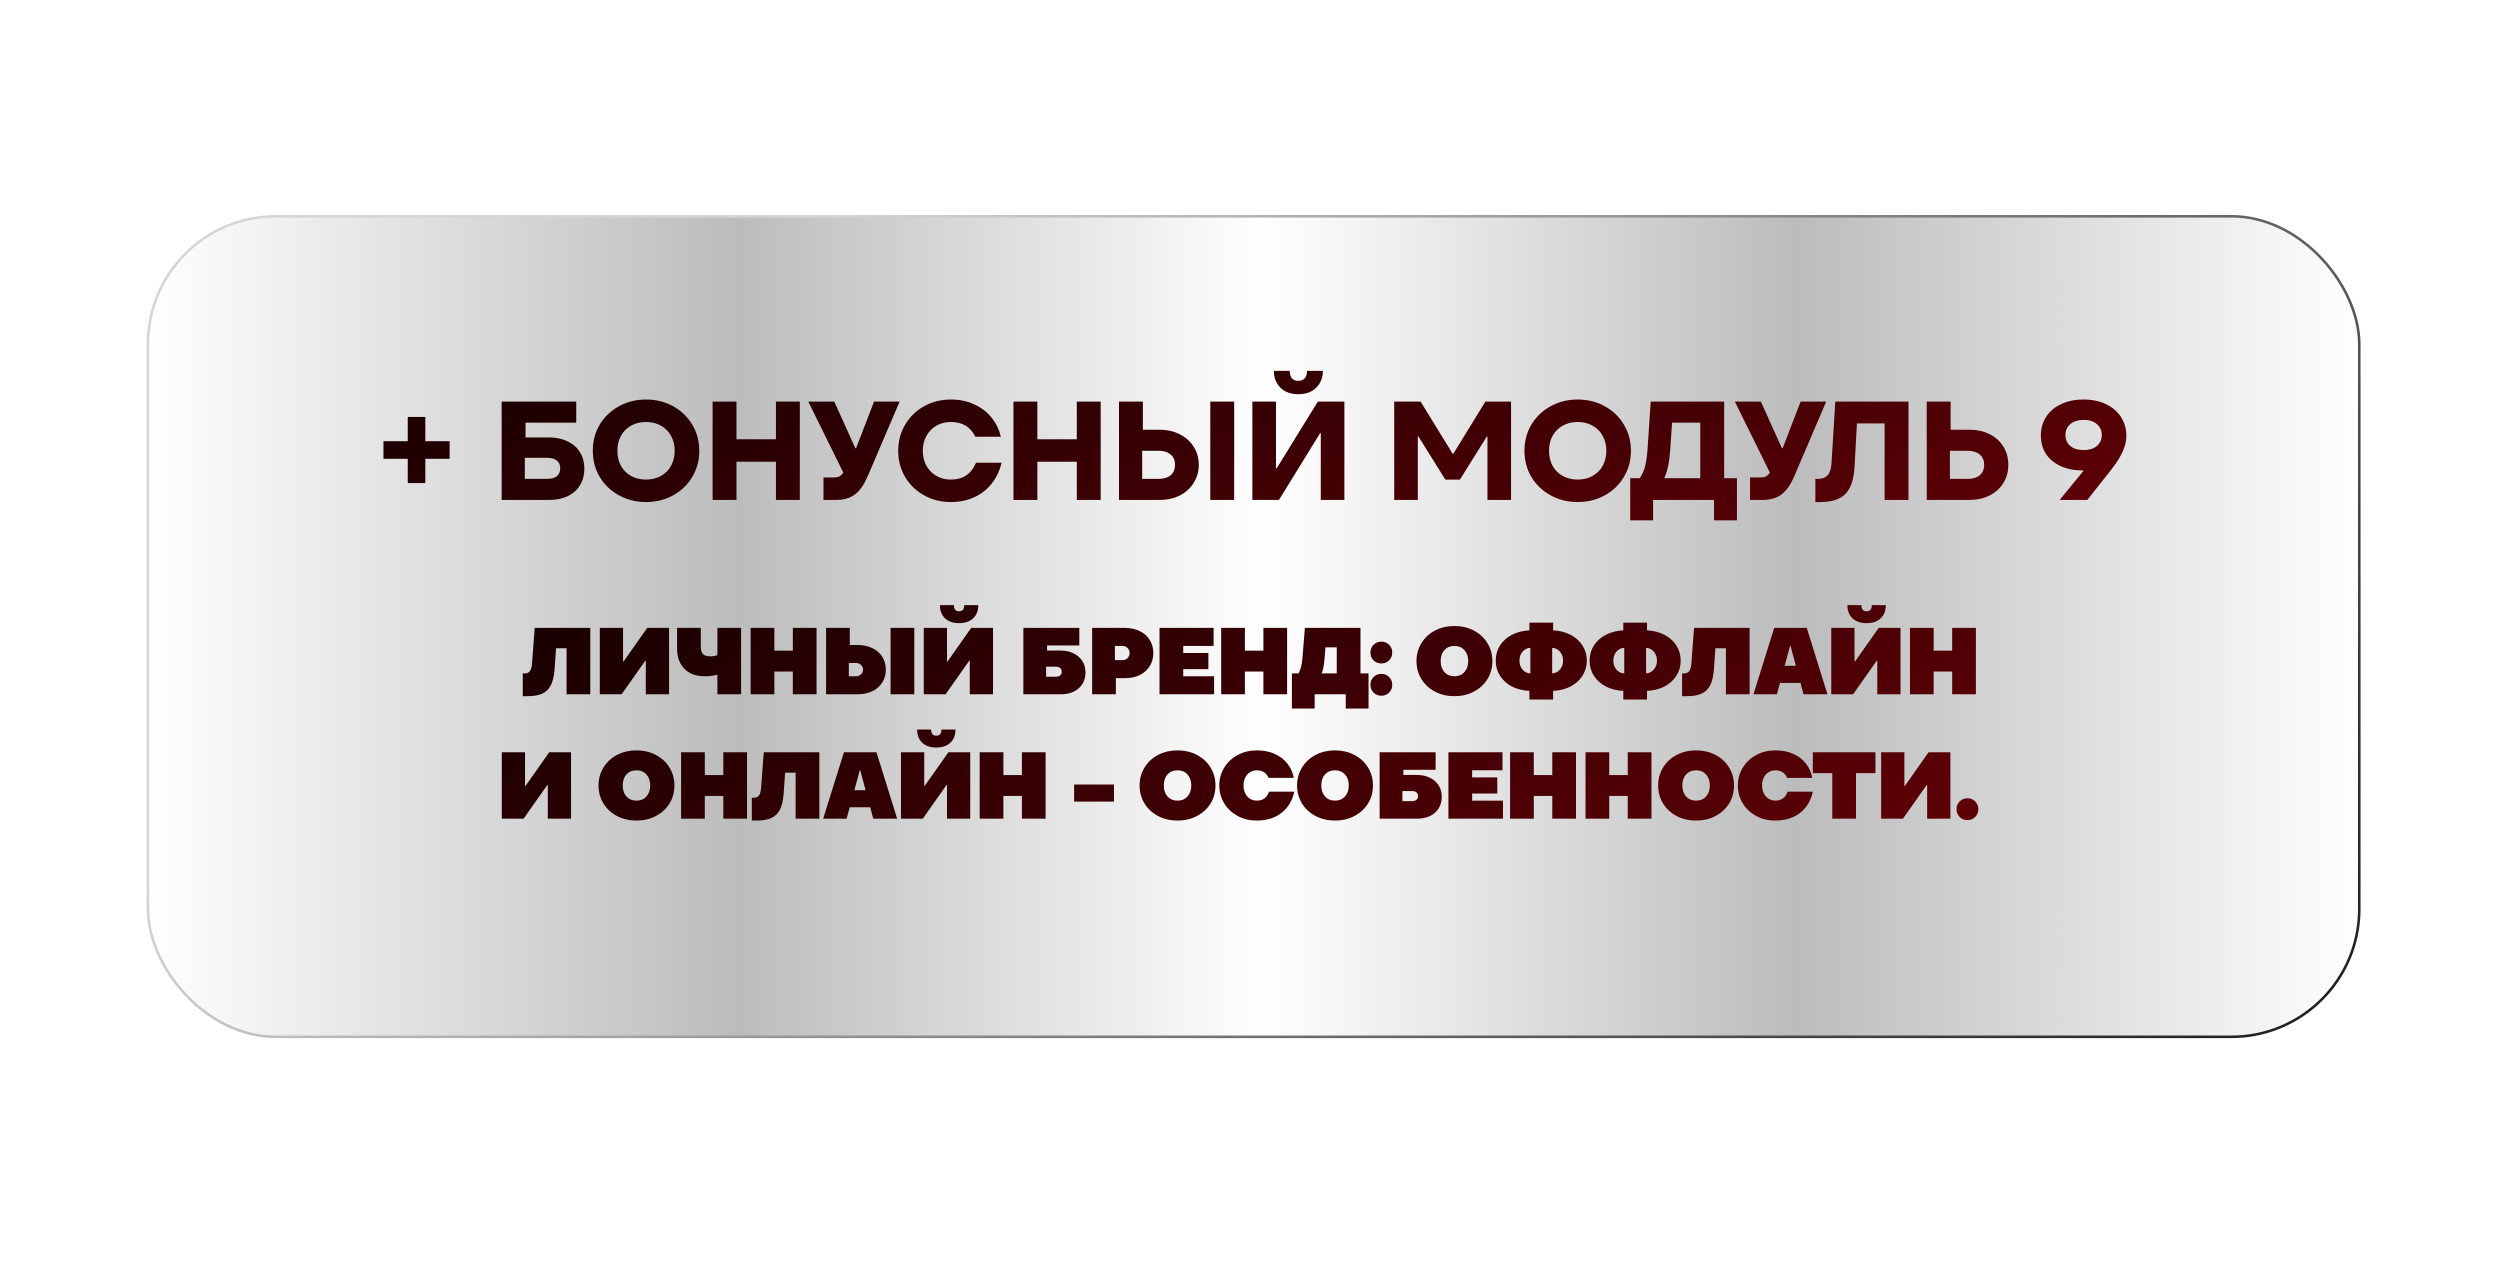
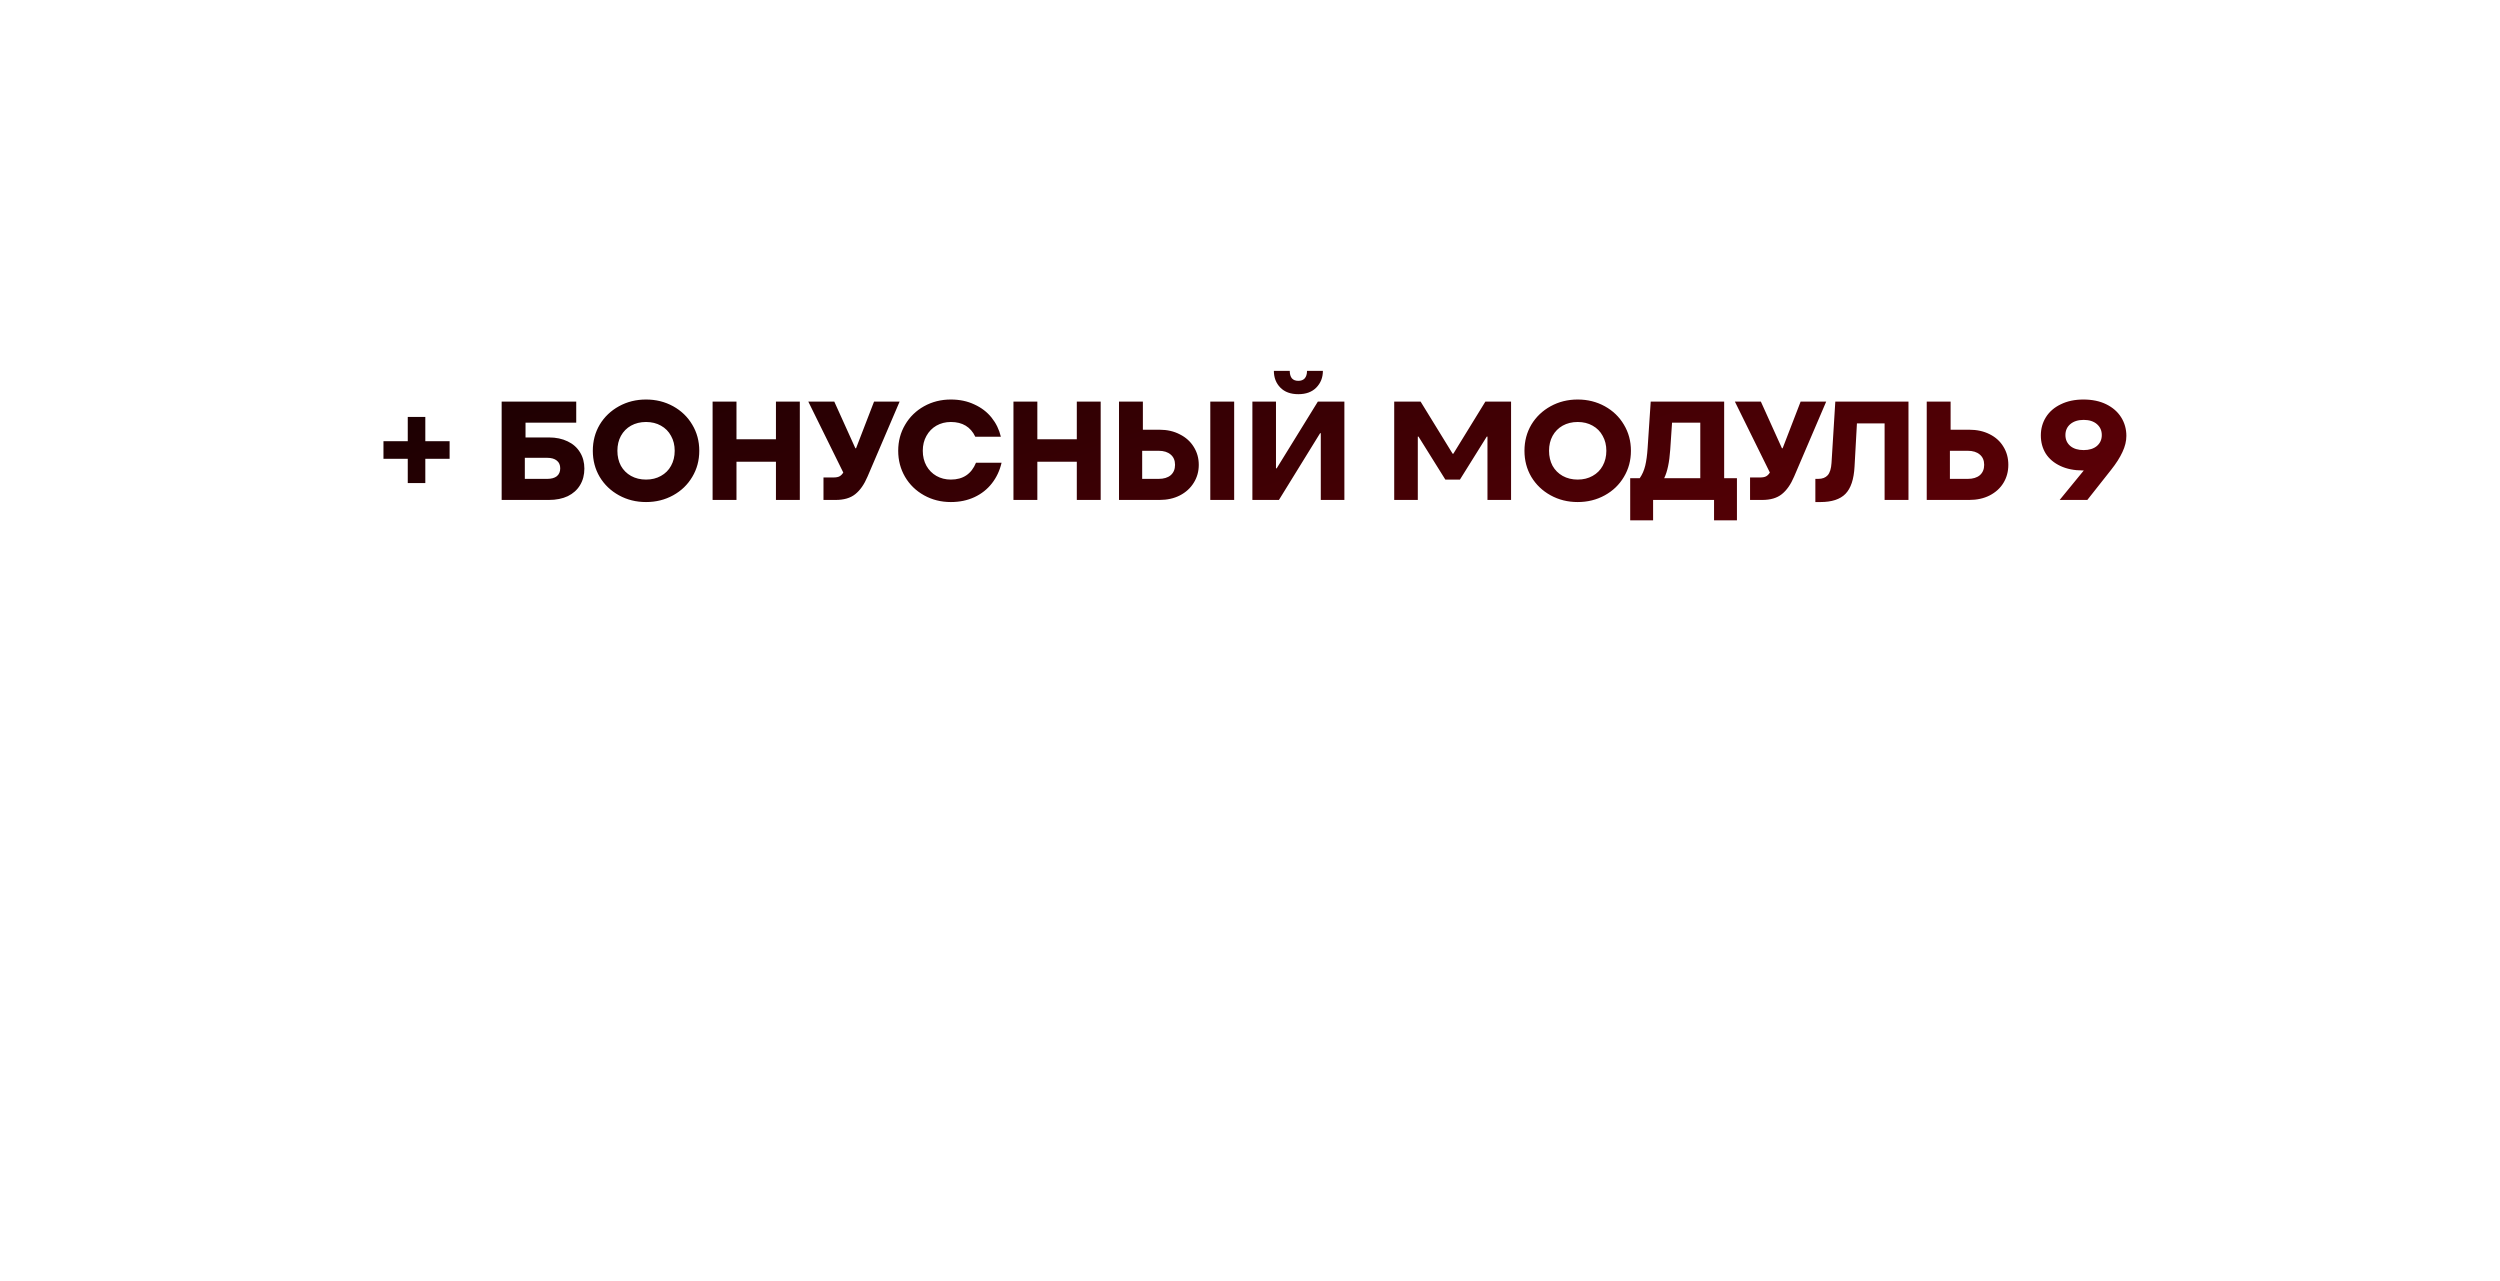
<svg xmlns="http://www.w3.org/2000/svg" width="402" height="206" viewBox="0 0 402 206" fill="none">
  <g filter="url(#filter0_di_3087_237)">
-     <rect x="23.208" y="31.618" width="355.585" height="131.944" rx="20.558" fill="url(#paint0_linear_3087_237)" stroke="url(#paint1_linear_3087_237)" stroke-width="0.415" />
    <g filter="url(#filter1_d_3087_237)">
      <path d="M67.812 67.79H71.719V70.613H67.812V74.52H64.989V70.613H61.082V67.79H64.989V63.883H67.812V67.79ZM87.675 67.181C88.834 67.181 89.843 67.391 90.701 67.813C91.559 68.219 92.222 68.807 92.688 69.575C93.155 70.327 93.388 71.201 93.388 72.194C93.388 73.203 93.155 74.091 92.688 74.859C92.237 75.612 91.582 76.199 90.724 76.621C89.865 77.027 88.849 77.231 87.675 77.231H80.087V61.422H92.079V64.809H83.926V67.181H87.675ZM87.404 73.843C88.081 73.843 88.601 73.7 88.962 73.414C89.323 73.113 89.504 72.691 89.504 72.149C89.504 71.607 89.323 71.193 88.962 70.907C88.601 70.606 88.081 70.455 87.404 70.455H83.813V73.843H87.404ZM103.305 77.569C101.709 77.569 100.256 77.208 98.947 76.485C97.637 75.763 96.605 74.776 95.853 73.527C95.115 72.277 94.746 70.877 94.746 69.326C94.746 67.775 95.115 66.375 95.853 65.126C96.605 63.876 97.637 62.89 98.947 62.167C100.256 61.444 101.709 61.083 103.305 61.083C104.901 61.083 106.354 61.444 107.664 62.167C108.974 62.89 109.997 63.876 110.735 65.126C111.488 66.375 111.864 67.775 111.864 69.326C111.864 70.877 111.488 72.277 110.735 73.527C109.997 74.776 108.974 75.763 107.664 76.485C106.354 77.208 104.901 77.569 103.305 77.569ZM103.305 73.956C104.208 73.956 105.006 73.76 105.699 73.369C106.407 72.977 106.949 72.435 107.325 71.743C107.717 71.035 107.912 70.23 107.912 69.326C107.912 68.423 107.717 67.625 107.325 66.932C106.949 66.225 106.407 65.675 105.699 65.284C105.006 64.892 104.208 64.696 103.305 64.696C102.402 64.696 101.596 64.892 100.889 65.284C100.196 65.675 99.654 66.225 99.263 66.932C98.886 67.625 98.698 68.423 98.698 69.326C98.698 70.23 98.886 71.035 99.263 71.743C99.654 72.435 100.196 72.977 100.889 73.369C101.596 73.76 102.402 73.956 103.305 73.956ZM124.193 67.474V61.422H128.032V77.231H124.193V71.088H117.847V77.231H114.007V61.422H117.847V67.474H124.193ZM139.967 61.422H144.077L138.928 73.459C138.386 74.739 137.724 75.687 136.941 76.305C136.173 76.922 135.119 77.231 133.779 77.231H131.837V73.617H133.418C133.854 73.617 134.186 73.557 134.412 73.436C134.637 73.316 134.841 73.113 135.021 72.827L129.398 61.422H133.576L136.963 68.92H137.076L139.967 61.422ZM152.32 77.569C150.74 77.569 149.302 77.208 148.007 76.485C146.712 75.763 145.696 74.776 144.958 73.527C144.22 72.262 143.852 70.862 143.852 69.326C143.852 67.79 144.22 66.398 144.958 65.148C145.696 63.883 146.712 62.89 148.007 62.167C149.302 61.444 150.74 61.083 152.32 61.083C153.721 61.083 154.978 61.346 156.092 61.873C157.221 62.385 158.147 63.093 158.87 63.996C159.592 64.9 160.089 65.924 160.36 67.068H156.25C155.497 65.487 154.187 64.696 152.32 64.696C151.462 64.696 150.687 64.892 149.994 65.284C149.317 65.675 148.782 66.225 148.391 66.932C147.999 67.625 147.804 68.423 147.804 69.326C147.804 70.23 147.999 71.035 148.391 71.743C148.782 72.435 149.317 72.977 149.994 73.369C150.687 73.76 151.462 73.956 152.32 73.956C154.278 73.956 155.625 73.052 156.363 71.246H160.473C160.187 72.495 159.668 73.602 158.915 74.566C158.177 75.514 157.244 76.252 156.115 76.779C154.985 77.306 153.721 77.569 152.32 77.569ZM172.571 67.474V61.422H176.41V77.231H172.571V71.088H166.225V77.231H162.385V61.422H166.225V67.474H172.571ZM185.861 65.939C187.095 65.939 188.187 66.187 189.135 66.684C190.099 67.166 190.844 67.836 191.371 68.694C191.913 69.552 192.184 70.516 192.184 71.585C192.184 72.653 191.913 73.617 191.371 74.475C190.844 75.333 190.099 76.011 189.135 76.508C188.187 76.99 187.095 77.231 185.861 77.231H179.357V61.422H183.196V65.939H185.861ZM194.036 77.231V61.422H197.875V77.231H194.036ZM185.725 73.843C186.553 73.843 187.201 73.647 187.668 73.256C188.134 72.849 188.368 72.292 188.368 71.585C188.368 70.877 188.134 70.327 187.668 69.936C187.201 69.529 186.553 69.326 185.725 69.326H183.083V73.843H185.725ZM205.073 77.231H200.805V61.422H204.599V72.149H204.712L211.329 61.422H215.598V77.231H211.803V66.503H211.691L205.073 77.231ZM208.19 60.225C206.955 60.225 205.992 59.871 205.299 59.163C204.607 58.456 204.26 57.56 204.26 56.476H206.812C206.812 56.988 206.925 57.387 207.151 57.673C207.392 57.944 207.738 58.079 208.19 58.079C208.642 58.079 208.988 57.944 209.229 57.673C209.47 57.387 209.59 56.988 209.59 56.476H212.142C212.142 57.545 211.788 58.441 211.081 59.163C210.388 59.871 209.425 60.225 208.19 60.225ZM227.404 77.231H223.61V61.422H227.856L233.005 69.8H233.118L238.267 61.422H242.4V77.231H238.606V67.045H238.493L234.18 73.956H231.831L227.517 67.045H227.404V77.231ZM253.114 77.569C251.518 77.569 250.066 77.208 248.756 76.485C247.446 75.763 246.415 74.776 245.662 73.527C244.924 72.277 244.555 70.877 244.555 69.326C244.555 67.775 244.924 66.375 245.662 65.126C246.415 63.876 247.446 62.89 248.756 62.167C250.066 61.444 251.518 61.083 253.114 61.083C254.71 61.083 256.163 61.444 257.473 62.167C258.783 62.89 259.807 63.876 260.544 65.126C261.297 66.375 261.674 67.775 261.674 69.326C261.674 70.877 261.297 72.277 260.544 73.527C259.807 74.776 258.783 75.763 257.473 76.485C256.163 77.208 254.71 77.569 253.114 77.569ZM253.114 73.956C254.018 73.956 254.816 73.76 255.508 73.369C256.216 72.977 256.758 72.435 257.134 71.743C257.526 71.035 257.722 70.23 257.722 69.326C257.722 68.423 257.526 67.625 257.134 66.932C256.758 66.225 256.216 65.675 255.508 65.284C254.816 64.892 254.018 64.696 253.114 64.696C252.211 64.696 251.406 64.892 250.698 65.284C250.005 65.675 249.463 66.225 249.072 66.932C248.696 67.625 248.507 68.423 248.507 69.326C248.507 70.23 248.696 71.035 249.072 71.743C249.463 72.435 250.005 72.977 250.698 73.369C251.406 73.76 252.211 73.956 253.114 73.956ZM276.666 73.73H278.721V80.505H275.04V77.231H265.239V80.505H261.557V73.73H263.093C263.5 73.143 263.793 72.473 263.974 71.72C264.155 70.967 264.283 70.026 264.358 68.897L264.855 61.422H276.666V73.73ZM272.827 73.73V64.809H268.287L267.994 69.145C267.858 71.163 267.535 72.691 267.023 73.73H272.827ZM288.96 61.422H293.071L287.922 73.459C287.38 74.739 286.717 75.687 285.934 76.305C285.166 76.922 284.112 77.231 282.772 77.231H280.83V73.617H282.411C282.848 73.617 283.179 73.557 283.405 73.436C283.631 73.316 283.834 73.113 284.015 72.827L278.391 61.422H282.569L285.957 68.92H286.07L288.96 61.422ZM294.538 61.422H306.304V77.231H302.465V64.922H298.016L297.632 71.856C297.526 73.903 297.037 75.371 296.164 76.259C295.306 77.133 293.966 77.569 292.144 77.569H291.331V73.843H291.783C292.46 73.843 292.972 73.647 293.318 73.256C293.664 72.864 293.868 72.209 293.928 71.291L294.538 61.422ZM316.06 65.939C317.309 65.939 318.408 66.179 319.357 66.661C320.32 67.143 321.058 67.813 321.57 68.671C322.097 69.514 322.36 70.485 322.36 71.585C322.36 72.668 322.097 73.64 321.57 74.498C321.058 75.341 320.32 76.011 319.357 76.508C318.408 76.99 317.309 77.231 316.06 77.231H309.239V61.422H313.079V65.939H316.06ZM315.834 73.843C316.662 73.843 317.309 73.647 317.776 73.256C318.243 72.849 318.476 72.292 318.476 71.585C318.476 70.877 318.243 70.327 317.776 69.936C317.309 69.529 316.662 69.326 315.834 69.326H312.966V73.843H315.834ZM334.431 61.083C335.846 61.083 337.073 61.339 338.112 61.851C339.151 62.363 339.949 63.063 340.506 63.951C341.063 64.84 341.341 65.833 341.341 66.932C341.341 67.775 341.131 68.641 340.709 69.529C340.302 70.418 339.693 71.374 338.88 72.397L335.063 77.231H330.614L334.498 72.488H334.34C332.955 72.488 331.751 72.247 330.727 71.765C329.703 71.283 328.92 70.621 328.378 69.778C327.851 68.92 327.588 67.948 327.588 66.865C327.588 65.781 327.859 64.802 328.401 63.929C328.958 63.04 329.756 62.348 330.795 61.851C331.834 61.339 333.046 61.083 334.431 61.083ZM334.476 69.213C335.364 69.213 336.072 68.995 336.599 68.558C337.126 68.107 337.389 67.519 337.389 66.797C337.389 66.074 337.126 65.487 336.599 65.035C336.072 64.584 335.364 64.358 334.476 64.358C333.588 64.358 332.872 64.584 332.33 65.035C331.803 65.487 331.54 66.074 331.54 66.797C331.54 67.519 331.803 68.107 332.33 68.558C332.857 68.995 333.572 69.213 334.476 69.213Z" fill="url(#paint2_linear_3087_237)" />
    </g>
    <g filter="url(#filter2_d_3087_237)">
-       <path d="M85.402 97.805H94.34V108.482H90.527V101.084H88.834L88.605 104.394C88.524 105.493 88.325 106.362 88.01 107.003C87.695 107.633 87.232 108.091 86.622 108.376C86.012 108.65 85.214 108.787 84.227 108.787H83.48V105.127H83.785C84.161 105.127 84.441 105.005 84.624 104.761C84.817 104.517 84.934 104.084 84.975 103.464L85.402 97.805ZM99.377 108.482H95.869V97.805H99.606V103.22H99.683L103.496 97.805H107.004V108.482H103.267V103.067H103.191L99.377 108.482ZM114.778 97.805H118.591V108.482H114.778V105.31C114.228 105.493 113.537 105.584 112.703 105.584C111.798 105.584 111.015 105.406 110.354 105.05C109.693 104.684 109.185 104.171 108.829 103.51C108.473 102.839 108.295 102.056 108.295 101.161V97.805H112.108V100.901C112.108 101.41 112.23 101.786 112.474 102.03C112.718 102.264 113.105 102.381 113.634 102.381C114.04 102.381 114.422 102.315 114.778 102.183V97.805ZM126.908 101.466V97.805H130.722V108.482H126.908V104.822H123.934V108.482H120.121V97.805H123.934V101.466H126.908ZM137.287 100.551C138.192 100.551 138.991 100.718 139.682 101.054C140.374 101.379 140.907 101.842 141.284 102.442C141.67 103.042 141.863 103.733 141.863 104.517C141.863 105.3 141.67 105.991 141.284 106.591C140.907 107.191 140.374 107.659 139.682 107.994C138.991 108.32 138.192 108.482 137.287 108.482H132.254V97.805H136.067V100.551H137.287ZM142.626 108.482V97.805H146.439V108.482H142.626ZM137.059 105.584C137.384 105.584 137.653 105.483 137.867 105.279C138.091 105.076 138.203 104.822 138.203 104.517C138.203 104.211 138.091 103.957 137.867 103.754C137.653 103.55 137.384 103.449 137.059 103.449H135.914V105.584H137.059ZM151.47 108.482H147.962V97.805H151.699V103.22H151.775L155.589 97.805H159.097V108.482H155.36V103.067H155.284L151.47 108.482ZM153.636 97.042C152.68 97.042 151.928 96.783 151.379 96.264C150.829 95.736 150.555 95.029 150.555 94.144H152.812C152.812 94.805 153.087 95.136 153.636 95.136C154.195 95.136 154.475 94.805 154.475 94.144H156.733C156.733 95.029 156.458 95.736 155.909 96.264C155.36 96.783 154.602 97.042 153.636 97.042ZM170.001 101.451C170.753 101.451 171.43 101.598 172.03 101.893C172.629 102.178 173.102 102.584 173.448 103.113C173.794 103.642 173.967 104.257 173.967 104.959C173.967 105.691 173.794 106.322 173.448 106.85C173.113 107.379 172.645 107.786 172.045 108.071C171.445 108.345 170.763 108.482 170.001 108.482H163.976V97.805H172.975V100.627H167.789V101.451H170.001ZM169.208 105.661C169.503 105.661 169.731 105.589 169.894 105.447C170.067 105.305 170.153 105.106 170.153 104.852C170.153 104.598 170.067 104.4 169.894 104.257C169.731 104.115 169.503 104.044 169.208 104.044H167.636V105.661H169.208ZM180.299 97.805C181.204 97.805 182.002 97.978 182.694 98.324C183.385 98.659 183.919 99.132 184.295 99.742C184.682 100.352 184.875 101.054 184.875 101.847C184.875 102.64 184.682 103.342 184.295 103.952C183.919 104.562 183.385 105.04 182.694 105.386C182.002 105.722 181.204 105.889 180.299 105.889H178.85V108.482H175.036V97.805H180.299ZM179.917 102.991C180.243 102.991 180.512 102.884 180.726 102.671C180.95 102.447 181.061 102.173 181.061 101.847C181.061 101.522 180.95 101.252 180.726 101.039C180.512 100.815 180.243 100.703 179.917 100.703H178.697V102.991H179.917ZM189.687 104.44V105.584H194.644V108.482H185.873V97.805H194.568V100.703H189.687V101.847H193.729V104.44H189.687ZM202.575 101.466V97.805H206.388V108.482H202.575V104.822H199.6V108.482H195.787V97.805H199.6V101.466H202.575ZM218.186 105.127H219.482V110.77H215.821V108.482H210.818V110.77H207.157V105.127H208.225C208.551 104.588 208.759 103.774 208.851 102.686L209.247 97.805H218.186V105.127ZM214.372 105.127V100.932H212.557L212.374 103.083C212.293 103.947 212.15 104.628 211.947 105.127H214.372ZM221.542 103.525C221.043 103.525 220.626 103.357 220.291 103.022C219.955 102.686 219.788 102.269 219.788 101.771C219.788 101.273 219.955 100.856 220.291 100.52C220.626 100.184 221.043 100.017 221.542 100.017C222.04 100.017 222.457 100.184 222.792 100.52C223.128 100.856 223.296 101.273 223.296 101.771C223.296 102.269 223.128 102.686 222.792 103.022C222.457 103.357 222.04 103.525 221.542 103.525ZM221.542 108.711C221.043 108.711 220.626 108.543 220.291 108.208C219.955 107.872 219.788 107.455 219.788 106.957C219.788 106.459 219.955 106.042 220.291 105.706C220.626 105.371 221.043 105.203 221.542 105.203C222.04 105.203 222.457 105.371 222.792 105.706C223.128 106.042 223.296 106.459 223.296 106.957C223.296 107.455 223.128 107.872 222.792 108.208C222.457 108.543 222.04 108.711 221.542 108.711ZM233.295 108.787C232.146 108.787 231.103 108.543 230.168 108.055C229.242 107.567 228.515 106.896 227.986 106.042C227.458 105.177 227.193 104.211 227.193 103.144C227.193 102.076 227.458 101.115 227.986 100.261C228.515 99.396 229.242 98.72 230.168 98.232C231.103 97.744 232.146 97.5 233.295 97.5C234.444 97.5 235.481 97.744 236.406 98.232C237.342 98.72 238.074 99.396 238.603 100.261C239.132 101.115 239.396 102.076 239.396 103.144C239.396 104.211 239.132 105.177 238.603 106.042C238.074 106.896 237.342 107.567 236.406 108.055C235.481 108.543 234.444 108.787 233.295 108.787ZM233.295 105.584C233.966 105.584 234.5 105.361 234.896 104.913C235.303 104.466 235.506 103.876 235.506 103.144C235.506 102.412 235.303 101.822 234.896 101.374C234.5 100.927 233.966 100.703 233.295 100.703C232.623 100.703 232.085 100.927 231.678 101.374C231.281 101.822 231.083 102.412 231.083 103.144C231.083 103.876 231.281 104.466 231.678 104.913C232.085 105.361 232.623 105.584 233.295 105.584ZM254.579 103.067C254.579 103.972 254.345 104.786 253.877 105.508C253.419 106.23 252.779 106.805 251.955 107.232C251.142 107.649 250.211 107.882 249.164 107.933V109.321H245.35V107.933C244.303 107.882 243.367 107.649 242.544 107.232C241.73 106.805 241.089 106.23 240.622 105.508C240.164 104.786 239.935 103.972 239.935 103.067C239.935 102.162 240.164 101.349 240.622 100.627C241.089 99.905 241.73 99.335 242.544 98.918C243.367 98.491 244.303 98.252 245.35 98.201V96.966H249.164V98.201C250.211 98.252 251.142 98.491 251.955 98.918C252.779 99.335 253.419 99.905 253.877 100.627C254.345 101.349 254.579 102.162 254.579 103.067ZM243.749 103.067C243.749 103.637 243.911 104.115 244.237 104.501C244.572 104.888 244.994 105.096 245.503 105.127V101.008C244.994 101.039 244.572 101.247 244.237 101.634C243.911 102.02 243.749 102.498 243.749 103.067ZM249.011 105.127C249.52 105.096 249.937 104.888 250.262 104.501C250.598 104.115 250.765 103.637 250.765 103.067C250.765 102.498 250.598 102.02 250.262 101.634C249.937 101.247 249.52 101.039 249.011 101.008V105.127ZM269.676 103.067C269.676 103.972 269.442 104.786 268.974 105.508C268.517 106.23 267.876 106.805 267.053 107.232C266.239 107.649 265.309 107.882 264.261 107.933V109.321H260.448V107.933C259.4 107.882 258.465 107.649 257.641 107.232C256.828 106.805 256.187 106.23 255.719 105.508C255.262 104.786 255.033 103.972 255.033 103.067C255.033 102.162 255.262 101.349 255.719 100.627C256.187 99.905 256.828 99.335 257.641 98.918C258.465 98.491 259.4 98.252 260.448 98.201V96.966H264.261V98.201C265.309 98.252 266.239 98.491 267.053 98.918C267.876 99.335 268.517 99.905 268.974 100.627C269.442 101.349 269.676 102.162 269.676 103.067ZM258.846 103.067C258.846 103.637 259.009 104.115 259.334 104.501C259.67 104.888 260.092 105.096 260.6 105.127V101.008C260.092 101.039 259.67 101.247 259.334 101.634C259.009 102.02 258.846 102.498 258.846 103.067ZM264.109 105.127C264.617 105.096 265.034 104.888 265.359 104.501C265.695 104.115 265.863 103.637 265.863 103.067C265.863 102.498 265.695 102.02 265.359 101.634C265.034 101.247 264.617 101.039 264.109 101.008V105.127ZM271.823 97.805H280.762V108.482H276.948V101.084H275.255L275.027 104.394C274.945 105.493 274.747 106.362 274.432 107.003C274.116 107.633 273.654 108.091 273.044 108.376C272.433 108.65 271.635 108.787 270.649 108.787H269.901V105.127H270.206C270.583 105.127 270.862 105.005 271.045 104.761C271.239 104.517 271.356 104.084 271.396 103.464L271.823 97.805ZM293.273 108.482H289.429L288.941 106.652H285.646L285.143 108.482H281.375L284.716 97.805H289.948L293.273 108.482ZM287.263 100.703L286.394 103.906H288.194L287.34 100.703H287.263ZM297.396 108.482H293.888V97.805H297.625V103.22H297.701L301.514 97.805H305.023V108.482H301.286V103.067H301.209L297.396 108.482ZM299.562 97.042C298.606 97.042 297.853 96.783 297.304 96.264C296.755 95.736 296.481 95.029 296.481 94.144H298.738C298.738 94.805 299.013 95.136 299.562 95.136C300.121 95.136 300.401 94.805 300.401 94.144H302.658C302.658 95.029 302.384 95.736 301.835 96.264C301.286 96.783 300.528 97.042 299.562 97.042ZM313.33 101.466V97.805H317.143V108.482H313.33V104.822H310.355V108.482H306.542V97.805H310.355V101.466H313.33ZM83.617 128.482H80.109V117.805H83.846V123.22H83.922L87.735 117.805H91.244V128.482H87.507V123.067H87.43L83.617 128.482ZM101.766 128.787C100.617 128.787 99.575 128.543 98.639 128.055C97.714 127.567 96.987 126.896 96.458 126.042C95.929 125.177 95.665 124.211 95.665 123.144C95.665 122.076 95.929 121.115 96.458 120.261C96.987 119.396 97.714 118.72 98.639 118.232C99.575 117.744 100.617 117.5 101.766 117.5C102.915 117.5 103.953 117.744 104.878 118.232C105.813 118.72 106.546 119.396 107.074 120.261C107.603 121.115 107.868 122.076 107.868 123.144C107.868 124.211 107.603 125.177 107.074 126.042C106.546 126.896 105.813 127.567 104.878 128.055C103.953 128.543 102.915 128.787 101.766 128.787ZM101.766 125.584C102.437 125.584 102.971 125.361 103.368 124.913C103.775 124.466 103.978 123.876 103.978 123.144C103.978 122.412 103.775 121.822 103.368 121.374C102.971 120.927 102.437 120.703 101.766 120.703C101.095 120.703 100.556 120.927 100.149 121.374C99.753 121.822 99.555 122.412 99.555 123.144C99.555 123.876 99.753 124.466 100.149 124.913C100.556 125.361 101.095 125.584 101.766 125.584ZM115.729 121.466V117.805H119.542V128.482H115.729V124.822H112.754V128.482H108.941V117.805H112.754V121.466H115.729ZM122.233 117.805H131.172V128.482H127.358V121.084H125.665L125.436 124.394C125.355 125.493 125.157 126.362 124.841 127.003C124.526 127.633 124.064 128.091 123.453 128.376C122.843 128.65 122.045 128.787 121.059 128.787H120.311V125.127H120.616C120.993 125.127 121.272 125.005 121.455 124.761C121.648 124.517 121.765 124.084 121.806 123.464L122.233 117.805ZM143.683 128.482H139.839L139.351 126.652H136.056L135.553 128.482H131.785L135.126 117.805H140.358L143.683 128.482ZM137.673 120.703L136.804 123.906H138.604L137.749 120.703H137.673ZM147.806 128.482H144.297V117.805H148.035V123.22H148.111L151.924 117.805H155.432V128.482H151.695V123.067H151.619L147.806 128.482ZM149.972 117.042C149.016 117.042 148.263 116.783 147.714 116.264C147.165 115.736 146.89 115.029 146.89 114.144H149.148C149.148 114.805 149.423 115.136 149.972 115.136C150.531 115.136 150.811 114.805 150.811 114.144H153.068C153.068 115.029 152.794 115.736 152.244 116.264C151.695 116.783 150.938 117.042 149.972 117.042ZM163.74 121.466V117.805H167.553V128.482H163.74V124.822H160.765V128.482H156.952V117.805H160.765V121.466H163.74ZM178.546 125.737H172.139V122.991H178.546V125.737ZM188.769 128.787C187.62 128.787 186.578 128.543 185.642 128.055C184.717 127.567 183.99 126.896 183.461 126.042C182.932 125.177 182.668 124.211 182.668 123.144C182.668 122.076 182.932 121.115 183.461 120.261C183.99 119.396 184.717 118.72 185.642 118.232C186.578 117.744 187.62 117.5 188.769 117.5C189.918 117.5 190.956 117.744 191.881 118.232C192.816 118.72 193.549 119.396 194.077 120.261C194.606 121.115 194.871 122.076 194.871 123.144C194.871 124.211 194.606 125.177 194.077 126.042C193.549 126.896 192.816 127.567 191.881 128.055C190.956 128.543 189.918 128.787 188.769 128.787ZM188.769 125.584C189.44 125.584 189.974 125.361 190.371 124.913C190.778 124.466 190.981 123.876 190.981 123.144C190.981 122.412 190.778 121.822 190.371 121.374C189.974 120.927 189.44 120.703 188.769 120.703C188.098 120.703 187.559 120.927 187.152 121.374C186.756 121.822 186.557 122.412 186.557 123.144C186.557 123.876 186.756 124.466 187.152 124.913C187.559 125.361 188.098 125.584 188.769 125.584ZM201.511 128.787C200.383 128.787 199.361 128.543 198.445 128.055C197.53 127.557 196.808 126.881 196.279 126.027C195.751 125.162 195.486 124.201 195.486 123.144C195.486 122.086 195.751 121.13 196.279 120.276C196.808 119.412 197.53 118.735 198.445 118.247C199.361 117.749 200.383 117.5 201.511 117.5C202.589 117.5 203.545 117.688 204.379 118.064C205.223 118.43 205.904 118.949 206.423 119.62C206.952 120.281 207.297 121.049 207.46 121.923H203.403C203.24 121.517 202.996 121.212 202.671 121.008C202.345 120.805 201.959 120.703 201.511 120.703C200.891 120.703 200.377 120.932 199.971 121.39C199.574 121.847 199.376 122.432 199.376 123.144C199.376 123.856 199.574 124.44 199.971 124.898C200.377 125.355 200.891 125.584 201.511 125.584C201.999 125.584 202.411 125.462 202.747 125.218C203.082 124.964 203.326 124.603 203.479 124.135H207.536C207.353 125.061 206.992 125.874 206.453 126.576C205.925 127.277 205.238 127.821 204.394 128.208C203.55 128.594 202.589 128.787 201.511 128.787ZM214.093 128.787C212.944 128.787 211.902 128.543 210.966 128.055C210.041 127.567 209.314 126.896 208.785 126.042C208.256 125.177 207.992 124.211 207.992 123.144C207.992 122.076 208.256 121.115 208.785 120.261C209.314 119.396 210.041 118.72 210.966 118.232C211.902 117.744 212.944 117.5 214.093 117.5C215.242 117.5 216.279 117.744 217.205 118.232C218.14 118.72 218.873 119.396 219.401 120.261C219.93 121.115 220.194 122.076 220.194 123.144C220.194 124.211 219.93 125.177 219.401 126.042C218.873 126.896 218.14 127.567 217.205 128.055C216.279 128.543 215.242 128.787 214.093 128.787ZM214.093 125.584C214.764 125.584 215.298 125.361 215.695 124.913C216.101 124.466 216.305 123.876 216.305 123.144C216.305 122.412 216.101 121.822 215.695 121.374C215.298 120.927 214.764 120.703 214.093 120.703C213.422 120.703 212.883 120.927 212.476 121.374C212.08 121.822 211.881 122.412 211.881 123.144C211.881 123.876 212.08 124.466 212.476 124.913C212.883 125.361 213.422 125.584 214.093 125.584ZM227.293 121.451C228.045 121.451 228.721 121.598 229.321 121.893C229.921 122.178 230.394 122.584 230.74 123.113C231.086 123.642 231.259 124.257 231.259 124.959C231.259 125.691 231.086 126.322 230.74 126.85C230.404 127.379 229.937 127.786 229.337 128.071C228.737 128.345 228.055 128.482 227.293 128.482H221.268V117.805H230.267V120.627H225.081V121.451H227.293ZM226.5 125.661C226.794 125.661 227.023 125.589 227.186 125.447C227.359 125.305 227.445 125.106 227.445 124.852C227.445 124.598 227.359 124.4 227.186 124.257C227.023 124.115 226.794 124.044 226.5 124.044H224.928V125.661H226.5ZM236.142 124.44V125.584H241.099V128.482H232.328V117.805H241.023V120.703H236.142V121.847H240.184V124.44H236.142ZM249.03 121.466V117.805H252.843V128.482H249.03V124.822H246.055V128.482H242.242V117.805H246.055V121.466H249.03ZM261.163 121.466V117.805H264.976V128.482H261.163V124.822H258.188V128.482H254.375V117.805H258.188V121.466H261.163ZM272.152 128.787C271.003 128.787 269.96 128.543 269.025 128.055C268.099 127.567 267.372 126.896 266.844 126.042C266.315 125.177 266.05 124.211 266.05 123.144C266.05 122.076 266.315 121.115 266.844 120.261C267.372 119.396 268.099 118.72 269.025 118.232C269.96 117.744 271.003 117.5 272.152 117.5C273.301 117.5 274.338 117.744 275.264 118.232C276.199 118.72 276.931 119.396 277.46 120.261C277.989 121.115 278.253 122.076 278.253 123.144C278.253 124.211 277.989 125.177 277.46 126.042C276.931 126.896 276.199 127.567 275.264 128.055C274.338 128.543 273.301 128.787 272.152 128.787ZM272.152 125.584C272.823 125.584 273.357 125.361 273.753 124.913C274.16 124.466 274.364 123.876 274.364 123.144C274.364 122.412 274.16 121.822 273.753 121.374C273.357 120.927 272.823 120.703 272.152 120.703C271.481 120.703 270.942 120.927 270.535 121.374C270.138 121.822 269.94 122.412 269.94 123.144C269.94 123.876 270.138 124.466 270.535 124.913C270.942 125.361 271.481 125.584 272.152 125.584ZM284.894 128.787C283.765 128.787 282.743 128.543 281.828 128.055C280.913 127.557 280.191 126.881 279.662 126.027C279.133 125.162 278.869 124.201 278.869 123.144C278.869 122.086 279.133 121.13 279.662 120.276C280.191 119.412 280.913 118.735 281.828 118.247C282.743 117.749 283.765 117.5 284.894 117.5C285.972 117.5 286.928 117.688 287.762 118.064C288.606 118.43 289.287 118.949 289.806 119.62C290.334 120.281 290.68 121.049 290.843 121.923H286.785C286.623 121.517 286.379 121.212 286.053 121.008C285.728 120.805 285.341 120.703 284.894 120.703C284.274 120.703 283.76 120.932 283.353 121.39C282.957 121.847 282.758 122.432 282.758 123.144C282.758 123.856 282.957 124.44 283.353 124.898C283.76 125.355 284.274 125.584 284.894 125.584C285.382 125.584 285.794 125.462 286.129 125.218C286.465 124.964 286.709 124.603 286.862 124.135H290.919C290.736 125.061 290.375 125.874 289.836 126.576C289.307 127.277 288.621 127.821 287.777 128.208C286.933 128.594 285.972 128.787 284.894 128.787ZM297.864 128.482H294.051V121.161H290.924V117.805H300.991V121.161H297.864V128.482ZM305.418 128.482H301.909V117.805H305.646V123.22H305.723L309.536 117.805H313.044V128.482H309.307V123.067H309.231L305.418 128.482ZM315.784 128.711C315.286 128.711 314.869 128.543 314.533 128.208C314.198 127.872 314.03 127.455 314.03 126.957C314.03 126.459 314.198 126.042 314.533 125.706C314.869 125.371 315.286 125.203 315.784 125.203C316.282 125.203 316.699 125.371 317.035 125.706C317.37 126.042 317.538 126.459 317.538 126.957C317.538 127.455 317.37 127.872 317.035 128.208C316.699 128.543 316.282 128.711 315.784 128.711Z" fill="url(#paint3_linear_3087_237)" />
-     </g>
+       </g>
  </g>
  <defs>
    <filter id="filter0_di_3087_237" x="-10.603" y="0.967" width="427.841" height="204.2" filterUnits="userSpaceOnUse" color-interpolation-filters="sRGB">
      <feFlood flood-opacity="0" result="BackgroundImageFix" />
      <feColorMatrix in="SourceAlpha" type="matrix" values="0 0 0 0 0 0 0 0 0 0 0 0 0 0 0 0 0 0 127 0" result="hardAlpha" />
      <feOffset dx="2.317" dy="5.477" />
      <feGaussianBlur stdDeviation="17.96" />
      <feColorMatrix type="matrix" values="0 0 0 0 0.424 0 0 0 0 0 0 0 0 0 0.027 0 0 0 0.26 0" />
      <feBlend mode="normal" in2="BackgroundImageFix" result="effect1_dropShadow_3087_237" />
      <feBlend mode="normal" in="SourceGraphic" in2="effect1_dropShadow_3087_237" result="shape" />
      <feColorMatrix in="SourceAlpha" type="matrix" values="0 0 0 0 0 0 0 0 0 0 0 0 0 0 0 0 0 0 127 0" result="hardAlpha" />
      <feOffset dx="-1.738" dy="-2.317" />
      <feGaussianBlur stdDeviation="2.028" />
      <feComposite in2="hardAlpha" operator="arithmetic" k2="-1" k3="1" />
      <feColorMatrix type="matrix" values="0 0 0 0 1 0 0 0 0 1 0 0 0 0 1 0 0 0 0.15 0" />
      <feBlend mode="normal" in2="shape" result="effect2_innerShadow_3087_237" />
    </filter>
    <filter id="filter1_d_3087_237" x="31.365" y="26.758" width="339.694" height="83.464" filterUnits="userSpaceOnUse" color-interpolation-filters="sRGB">
      <feFlood flood-opacity="0" result="BackgroundImageFix" />
      <feColorMatrix in="SourceAlpha" type="matrix" values="0 0 0 0 0 0 0 0 0 0 0 0 0 0 0 0 0 0 127 0" result="hardAlpha" />
      <feOffset />
      <feGaussianBlur stdDeviation="14.859" />
      <feComposite in2="hardAlpha" operator="out" />
      <feColorMatrix type="matrix" values="0 0 0 0 1 0 0 0 0 1 0 0 0 0 1 0 0 0 0.45 0" />
      <feBlend mode="normal" in2="BackgroundImageFix" result="effect1_dropShadow_3087_237" />
      <feBlend mode="normal" in="SourceGraphic" in2="effect1_dropShadow_3087_237" result="shape" />
    </filter>
    <filter id="filter2_d_3087_237" x="60.037" y="74.072" width="277.573" height="74.787" filterUnits="userSpaceOnUse" color-interpolation-filters="sRGB">
      <feFlood flood-opacity="0" result="BackgroundImageFix" />
      <feColorMatrix in="SourceAlpha" type="matrix" values="0 0 0 0 0 0 0 0 0 0 0 0 0 0 0 0 0 0 127 0" result="hardAlpha" />
      <feOffset />
      <feGaussianBlur stdDeviation="10.036" />
      <feComposite in2="hardAlpha" operator="out" />
      <feColorMatrix type="matrix" values="0 0 0 0 1 0 0 0 0 1 0 0 0 0 1 0 0 0 0.45 0" />
      <feBlend mode="normal" in2="BackgroundImageFix" result="effect1_dropShadow_3087_237" />
      <feBlend mode="normal" in="SourceGraphic" in2="effect1_dropShadow_3087_237" result="shape" />
    </filter>
    <linearGradient id="paint0_linear_3087_237" x1="23" y1="97.59" x2="379" y2="97.59" gradientUnits="userSpaceOnUse">
      <stop stop-color="white" />
      <stop offset="0.267" stop-color="#BCBCBC" />
      <stop offset="0.505" stop-color="white" />
      <stop offset="0.745" stop-color="#BCBCBC" />
      <stop offset="1" stop-color="white" />
    </linearGradient>
    <linearGradient id="paint1_linear_3087_237" x1="131.394" y1="31.41" x2="314.803" y2="217.137" gradientUnits="userSpaceOnUse">
      <stop stop-color="#D5D5D5" />
      <stop offset="1" stop-color="#1F1F1F" />
    </linearGradient>
    <linearGradient id="paint2_linear_3087_237" x1="-11.34" y1="42.564" x2="39.743" y2="199.539" gradientUnits="userSpaceOnUse">
      <stop />
      <stop offset="1" stop-color="#6C0007" />
    </linearGradient>
    <linearGradient id="paint3_linear_3087_237" x1="18.661" y1="77.391" x2="116.998" y2="265.402" gradientUnits="userSpaceOnUse">
      <stop />
      <stop offset="1" stop-color="#6C0007" />
    </linearGradient>
  </defs>
</svg>